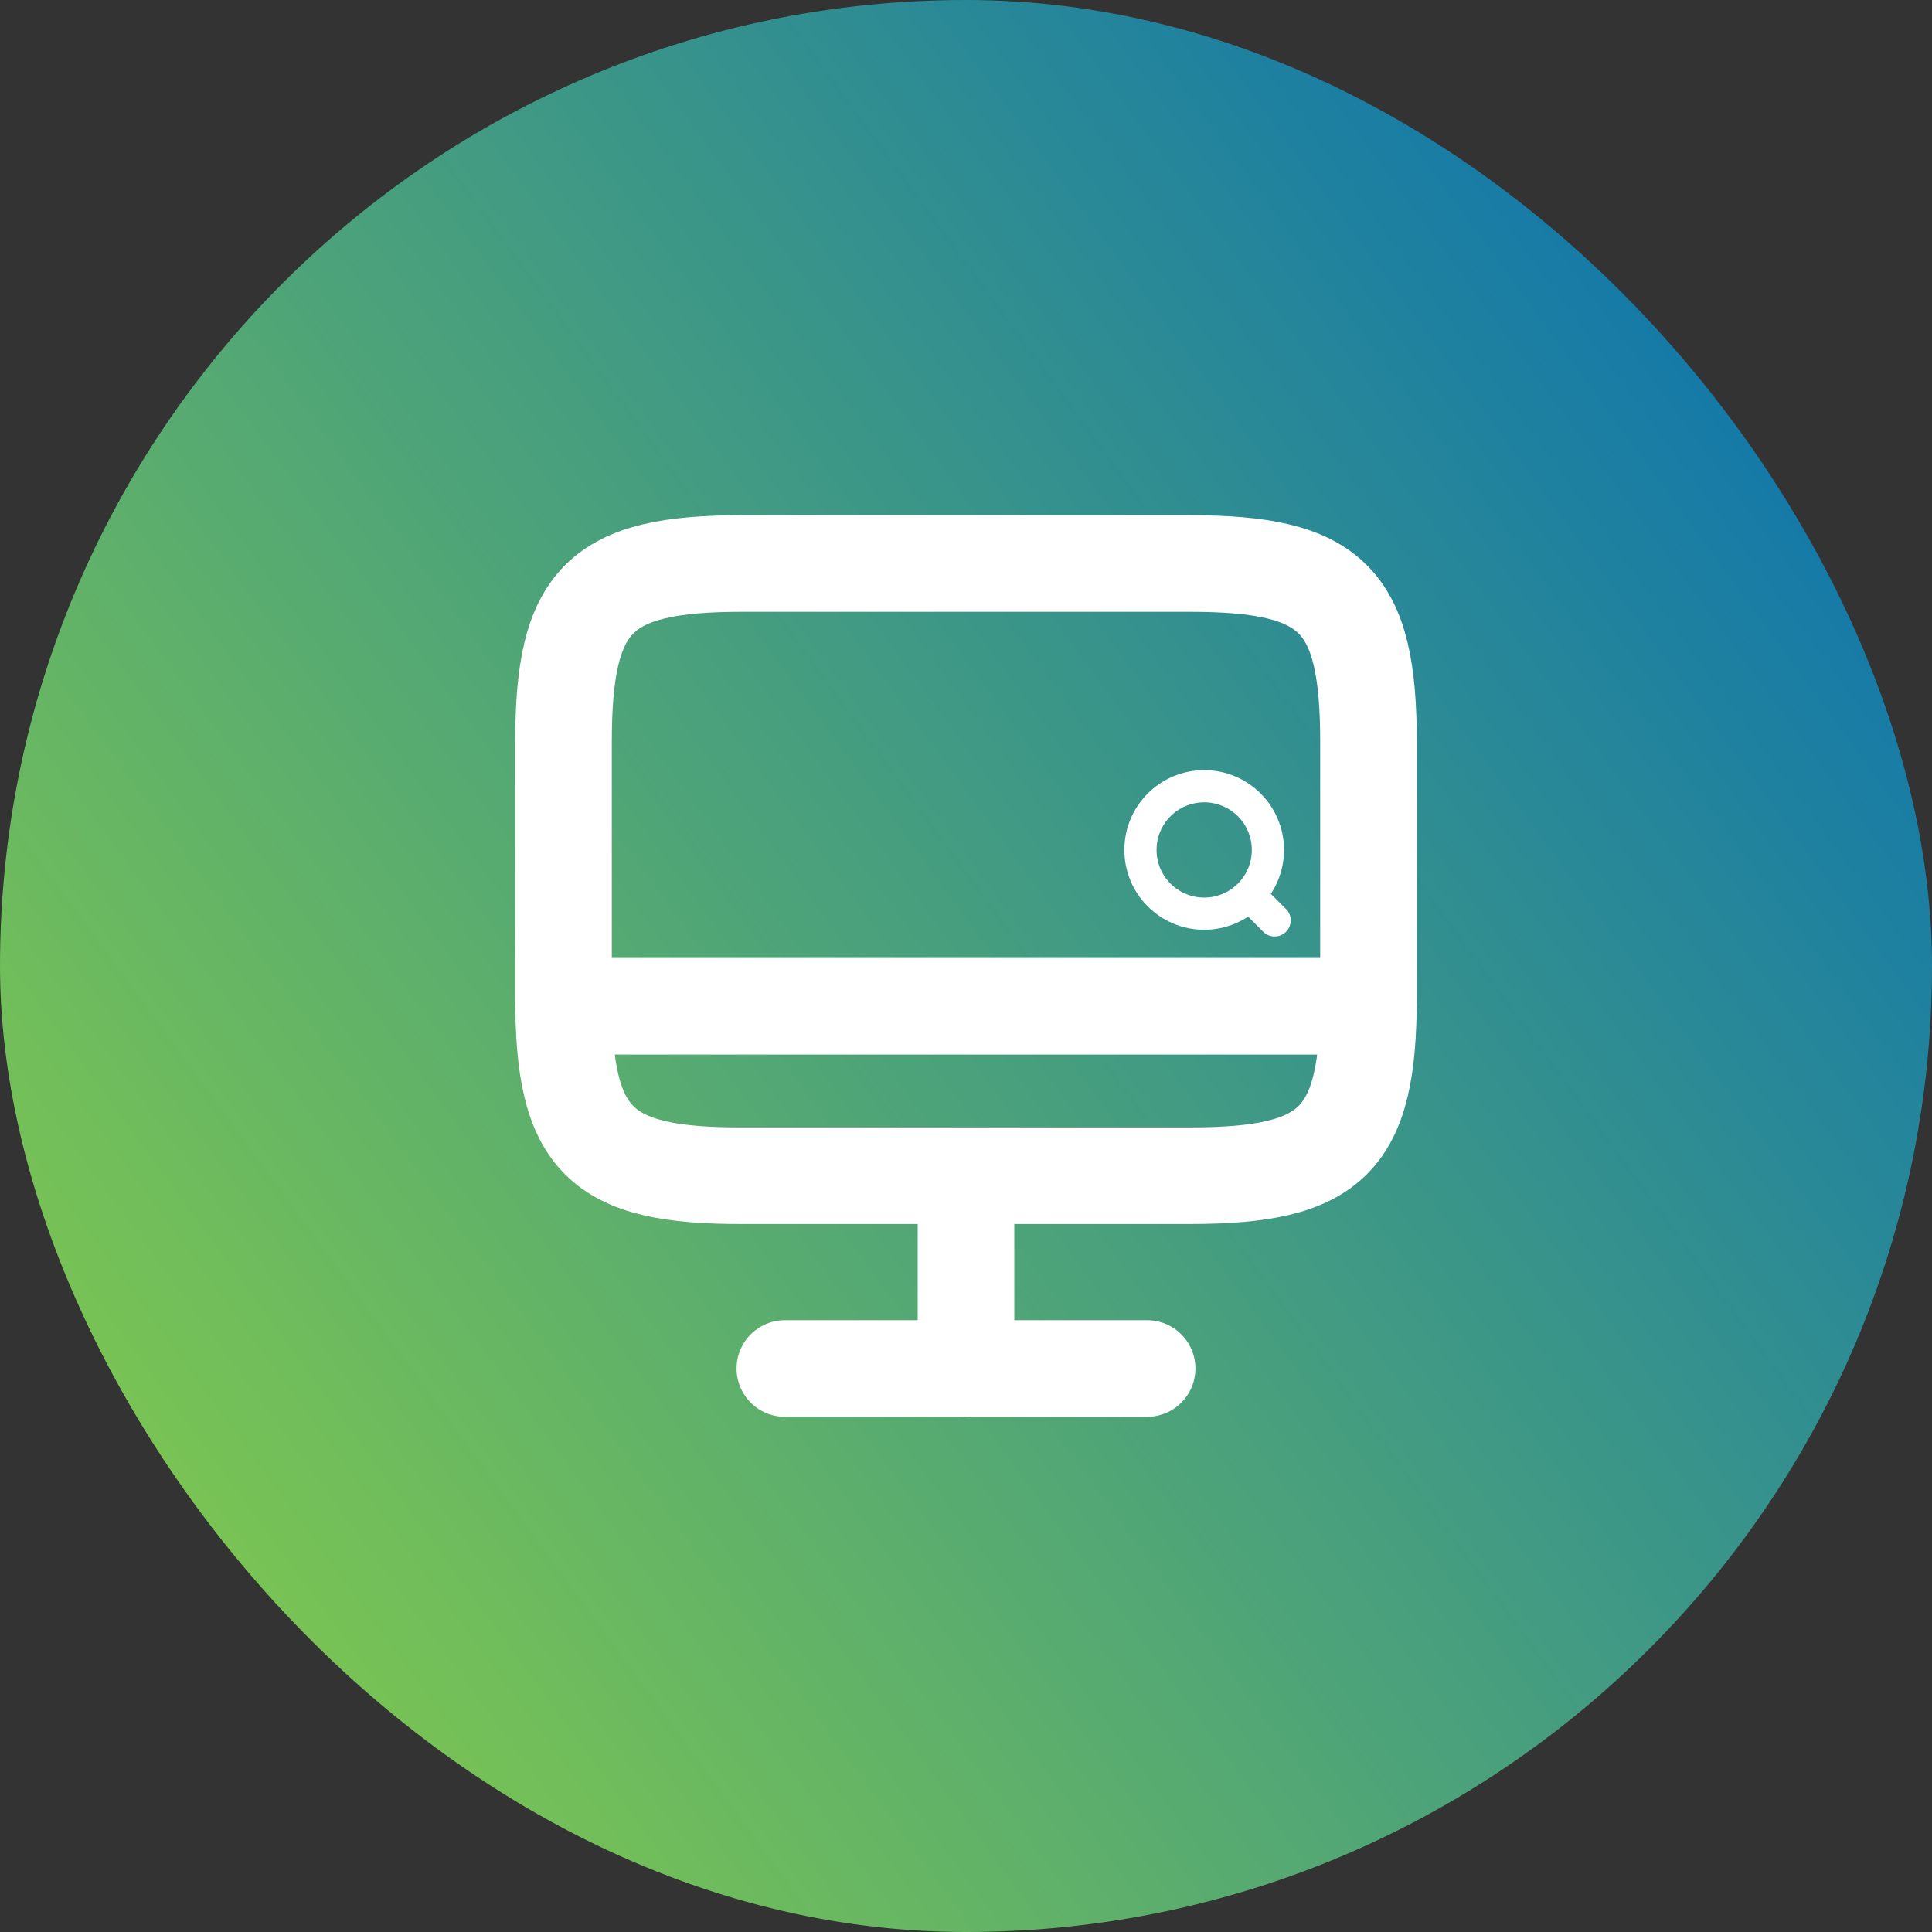
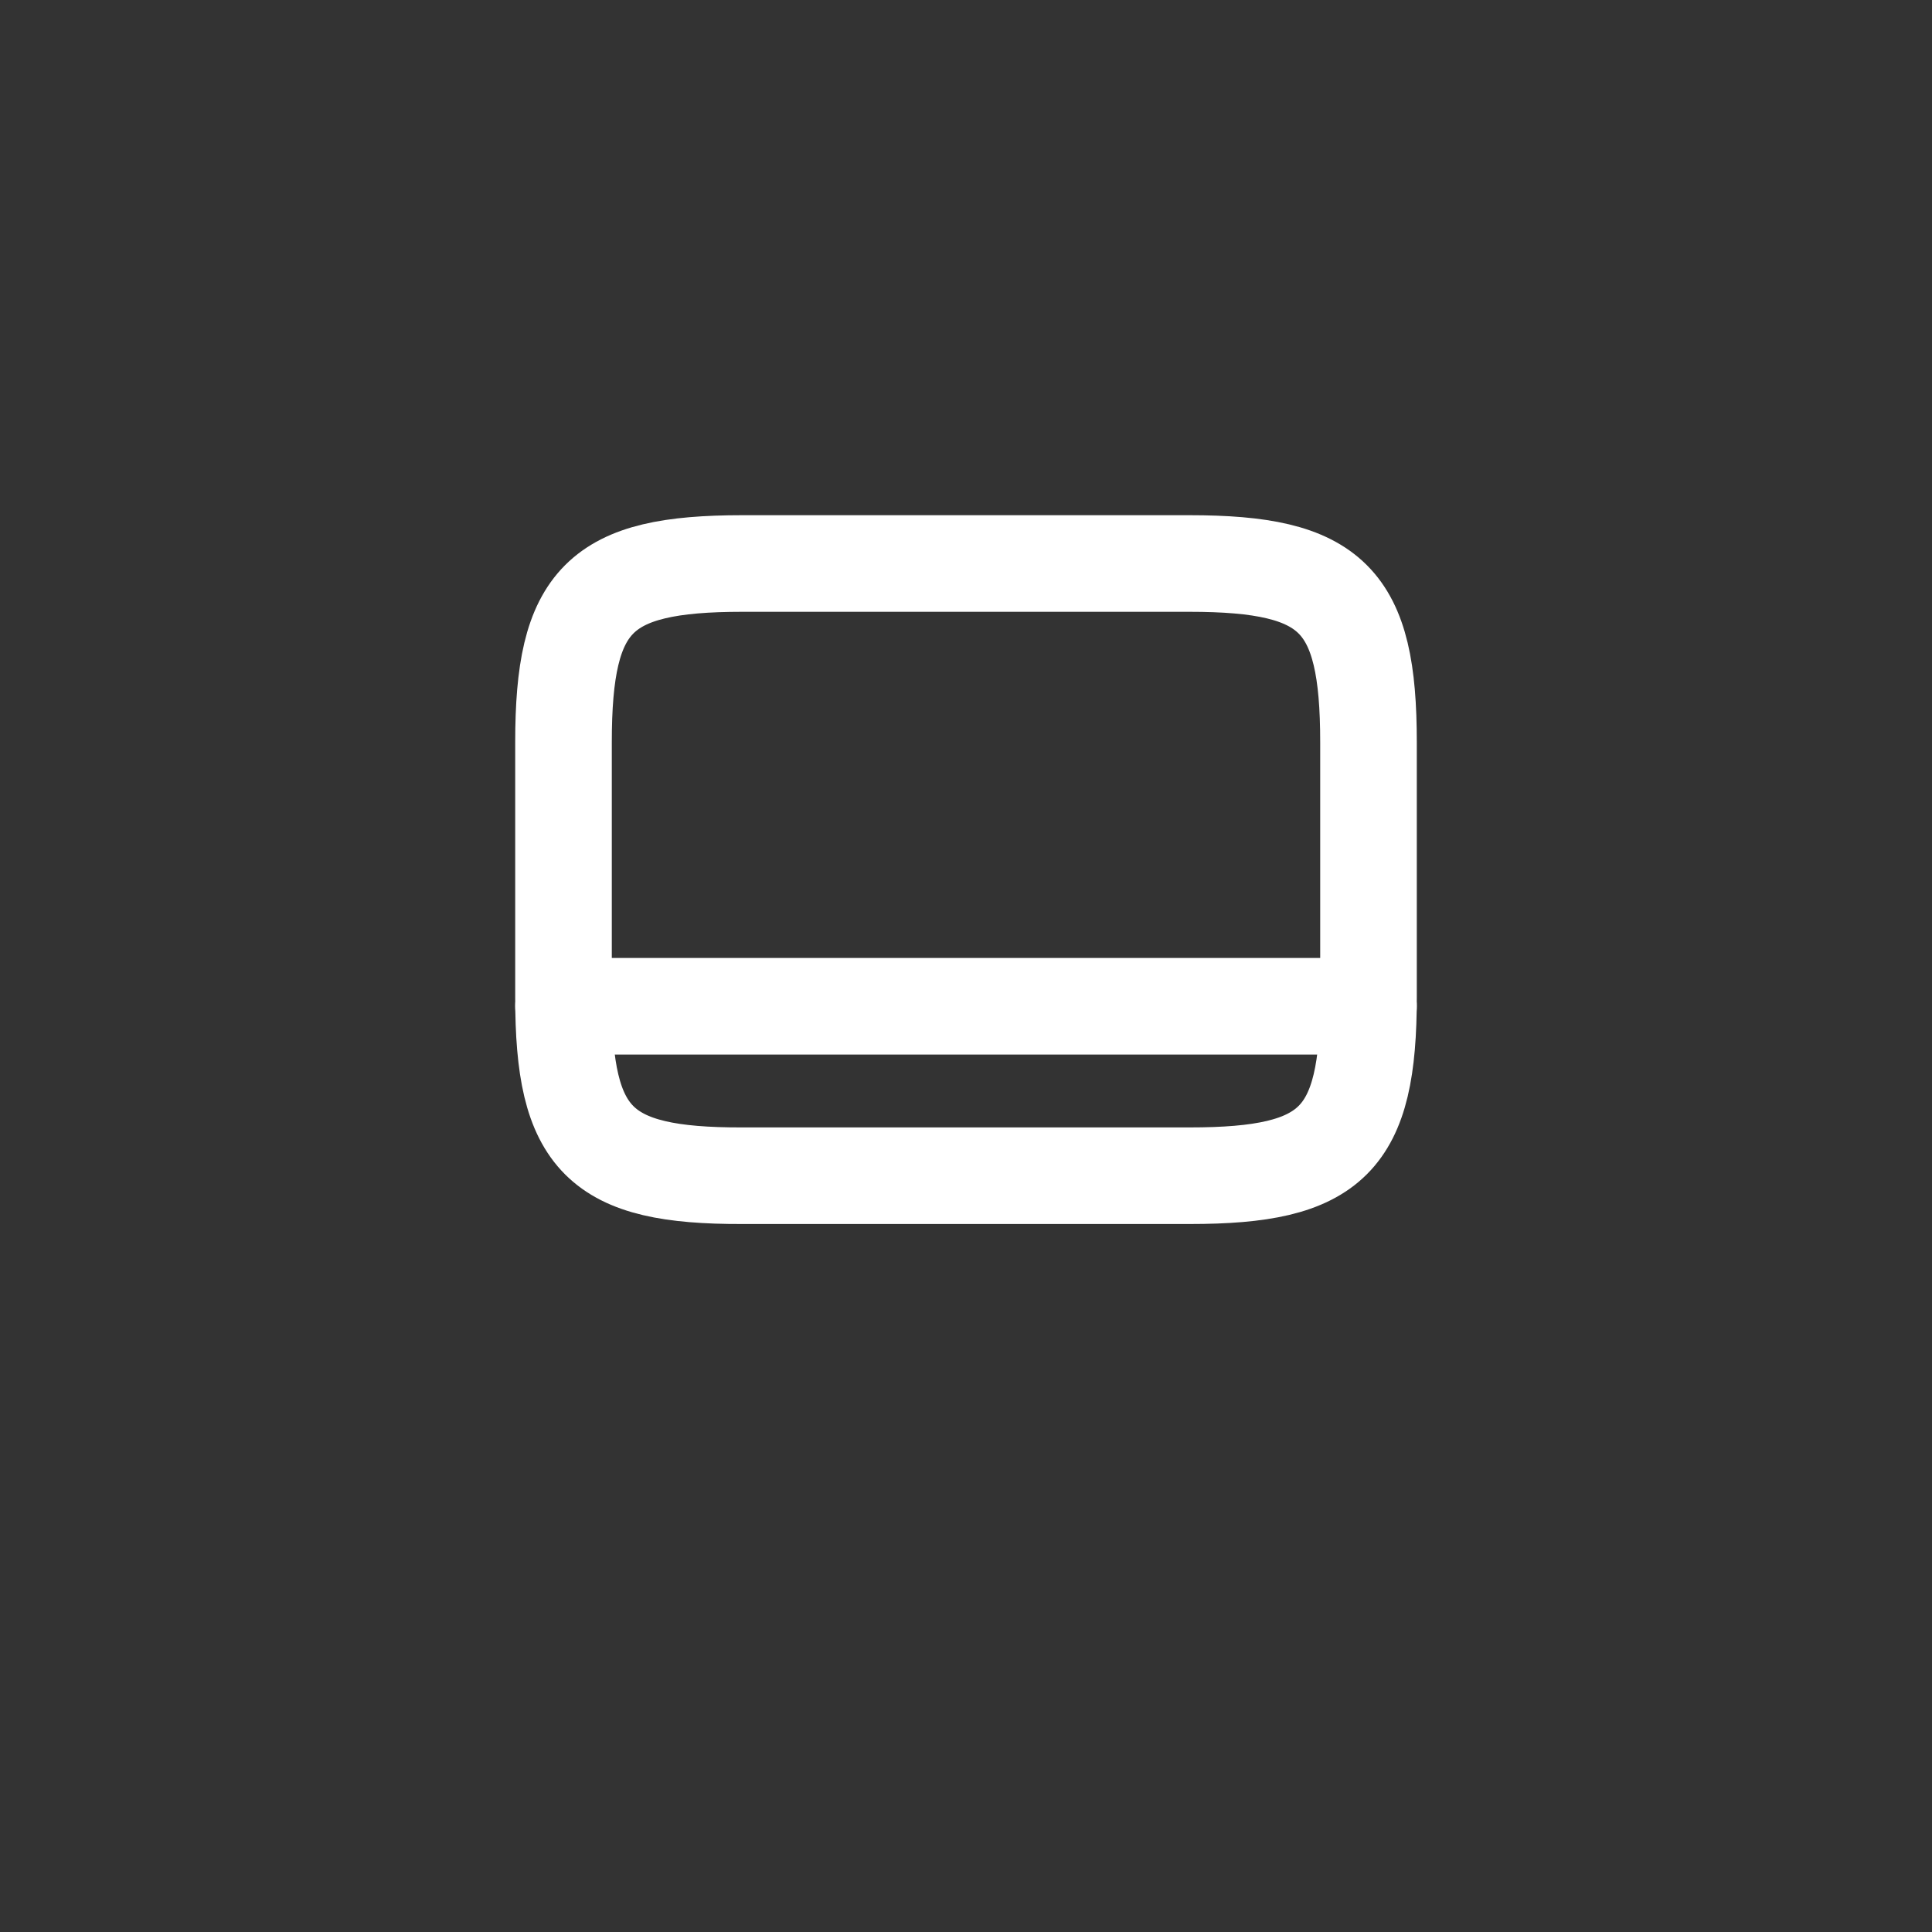
<svg xmlns="http://www.w3.org/2000/svg" width="60" height="60" viewBox="0 0 60 60" fill="none">
  <rect x="0" y="0" width="60" height="60" fill="#333333" stroke="none" />
-   <rect width="60" height="60" rx="30" fill="url(#paint0_linear_173_42468)" />
  <path d="M23.05 17.5H36.938C41.388 17.5 42.5 18.613 42.5 23.05V30.962C42.5 35.413 41.388 36.513 36.95 36.513H23.05C18.613 36.525 17.5 35.413 17.5 30.975V23.05C17.5 18.613 18.613 17.5 23.05 17.5Z" stroke="white" stroke-width="3" stroke-linecap="round" stroke-linejoin="round" />
-   <path d="M30 36.525V42.5" stroke="white" stroke-width="3" stroke-linecap="round" stroke-linejoin="round" />
  <path d="M17.5 31.25H42.5" stroke="white" stroke-width="3" stroke-linecap="round" stroke-linejoin="round" />
-   <path d="M24.375 42.5H35.625" stroke="white" stroke-width="3" stroke-linecap="round" stroke-linejoin="round" />
-   <path d="M37.397 28.375C38.49 28.375 39.376 27.489 39.376 26.396C39.376 25.303 38.49 24.417 37.397 24.417C36.304 24.417 35.418 25.303 35.418 26.396C35.418 27.489 36.304 28.375 37.397 28.375Z" stroke="white" stroke-linecap="round" stroke-linejoin="round" />
-   <path d="M39.585 28.584L39.168 28.167" stroke="white" stroke-linecap="round" stroke-linejoin="round" />
  <defs>
    <linearGradient id="paint0_linear_173_42468" x1="11.861" y1="57.209" x2="70.465" y2="14.302" gradientUnits="userSpaceOnUse">
      <stop stop-color="#7BC552" />
      <stop offset="1" stop-color="#006ABA" />
    </linearGradient>
  </defs>
</svg>